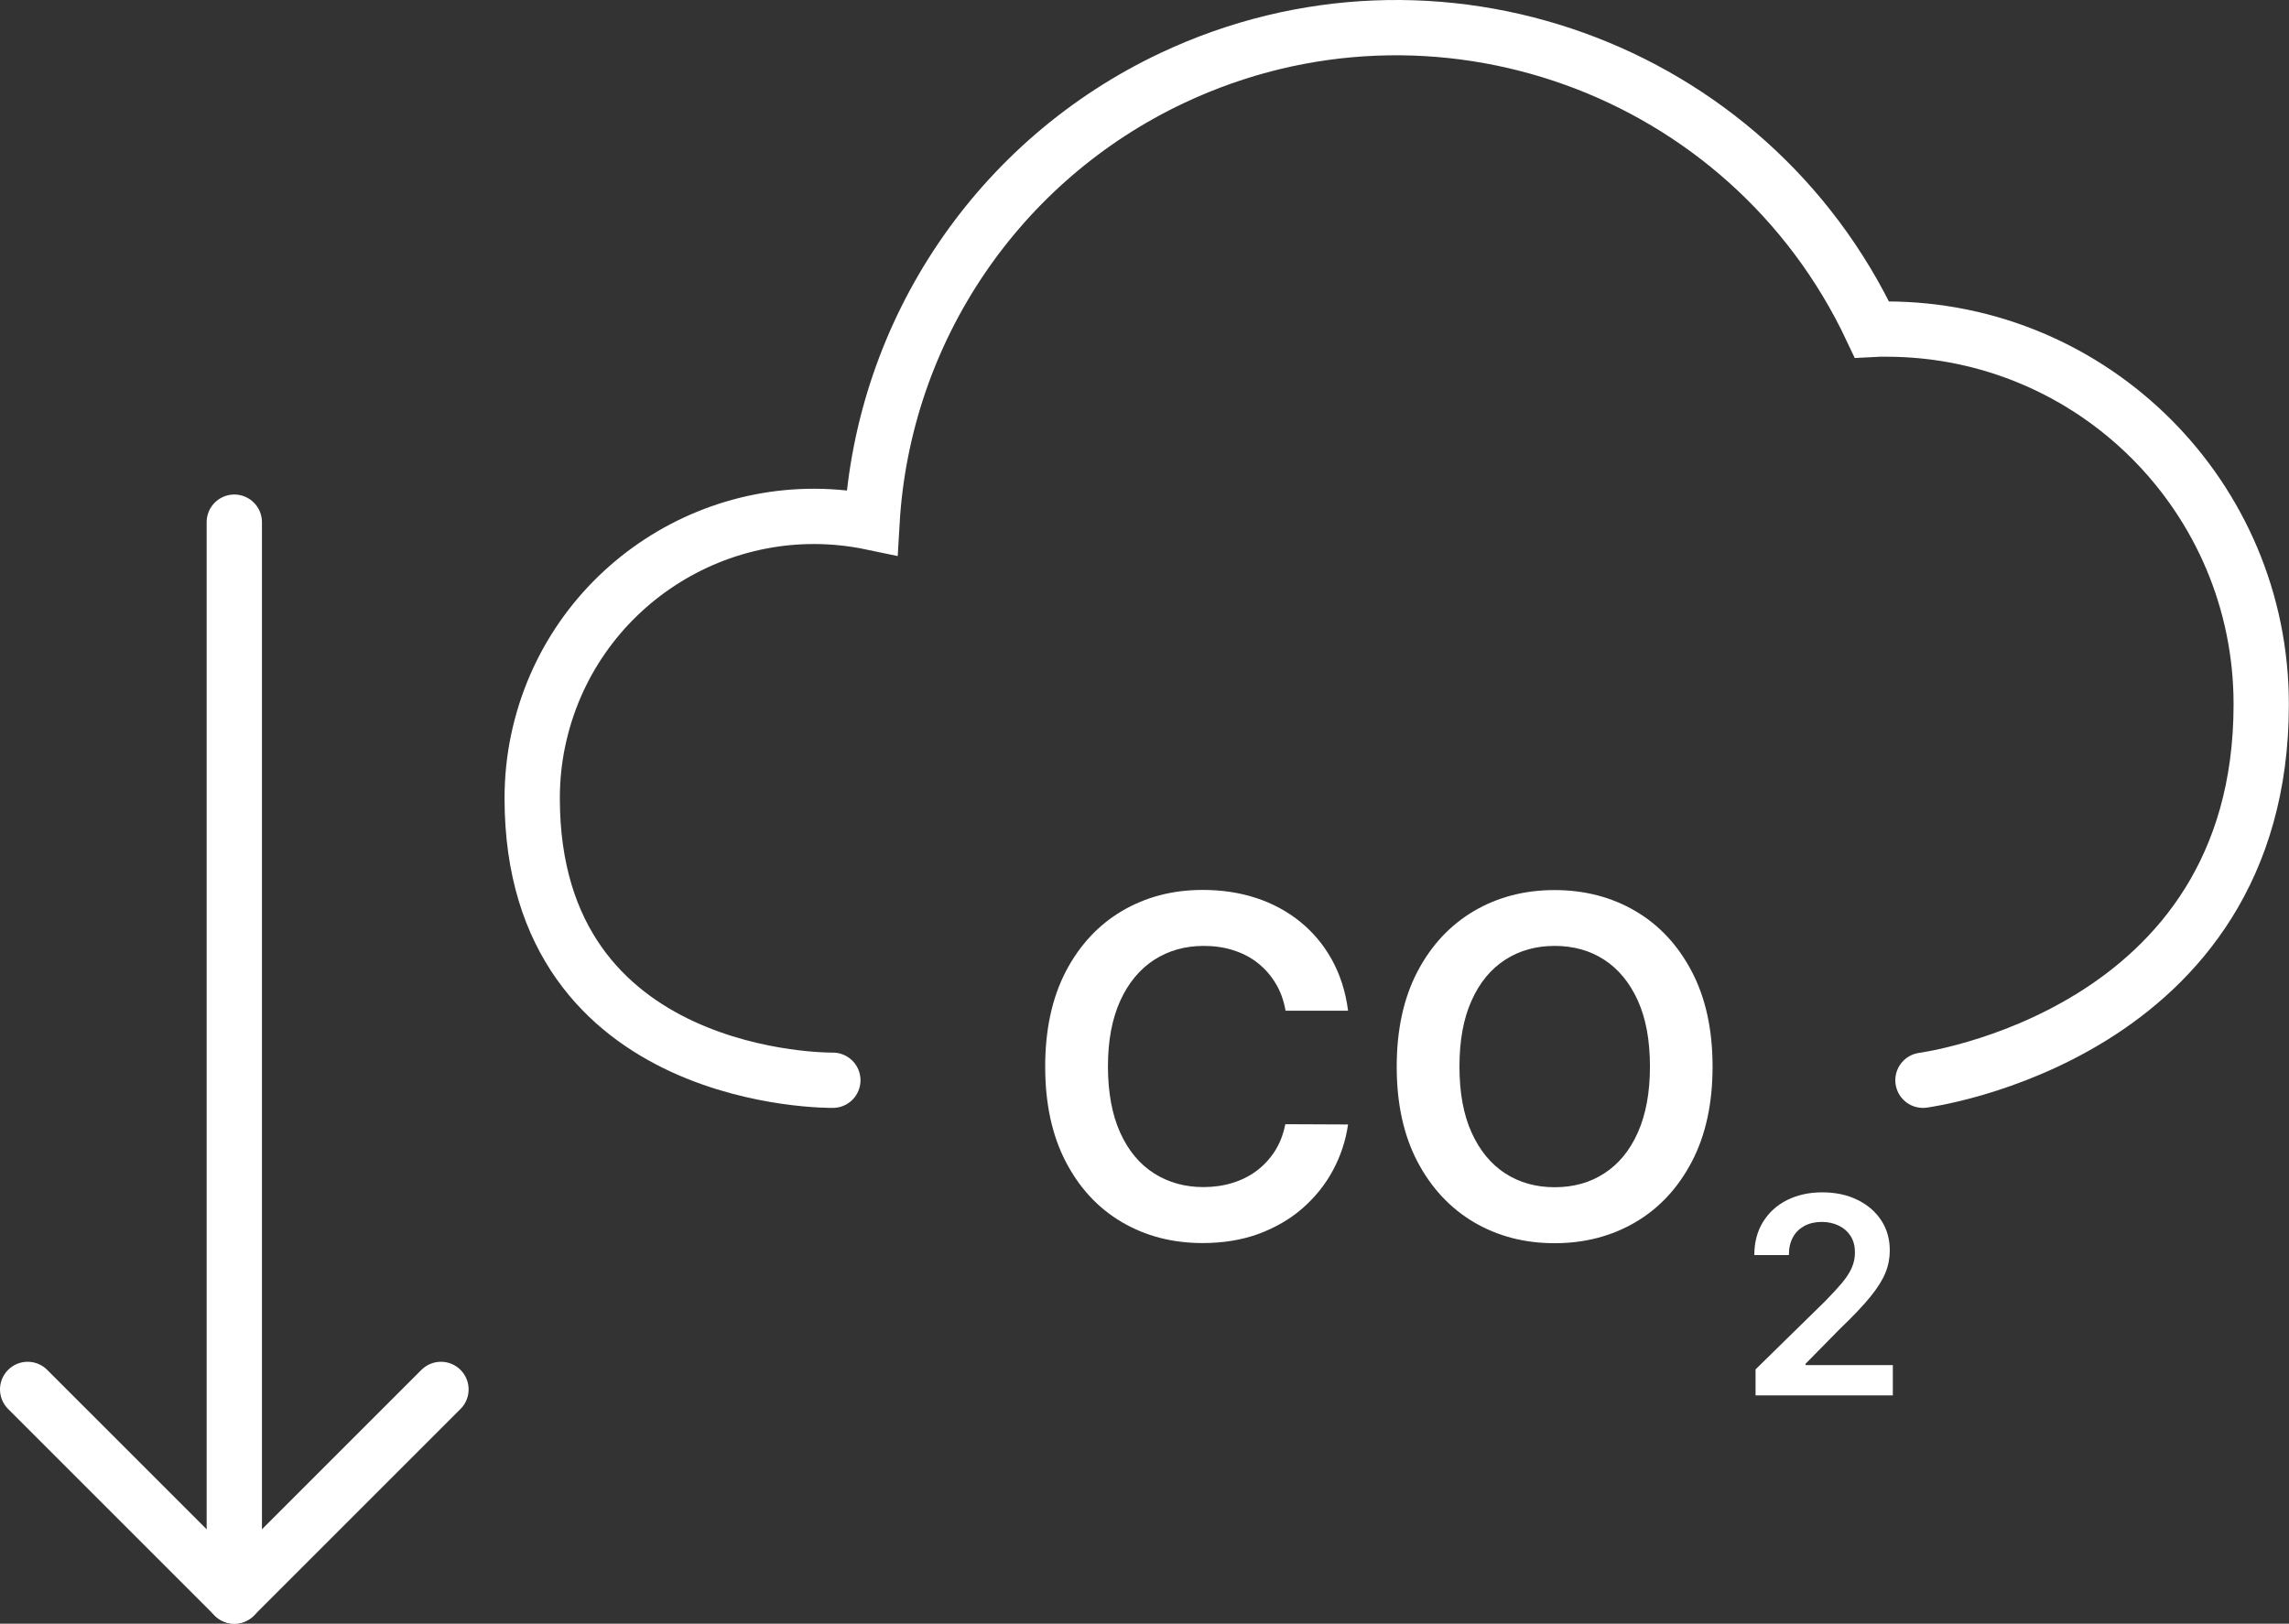
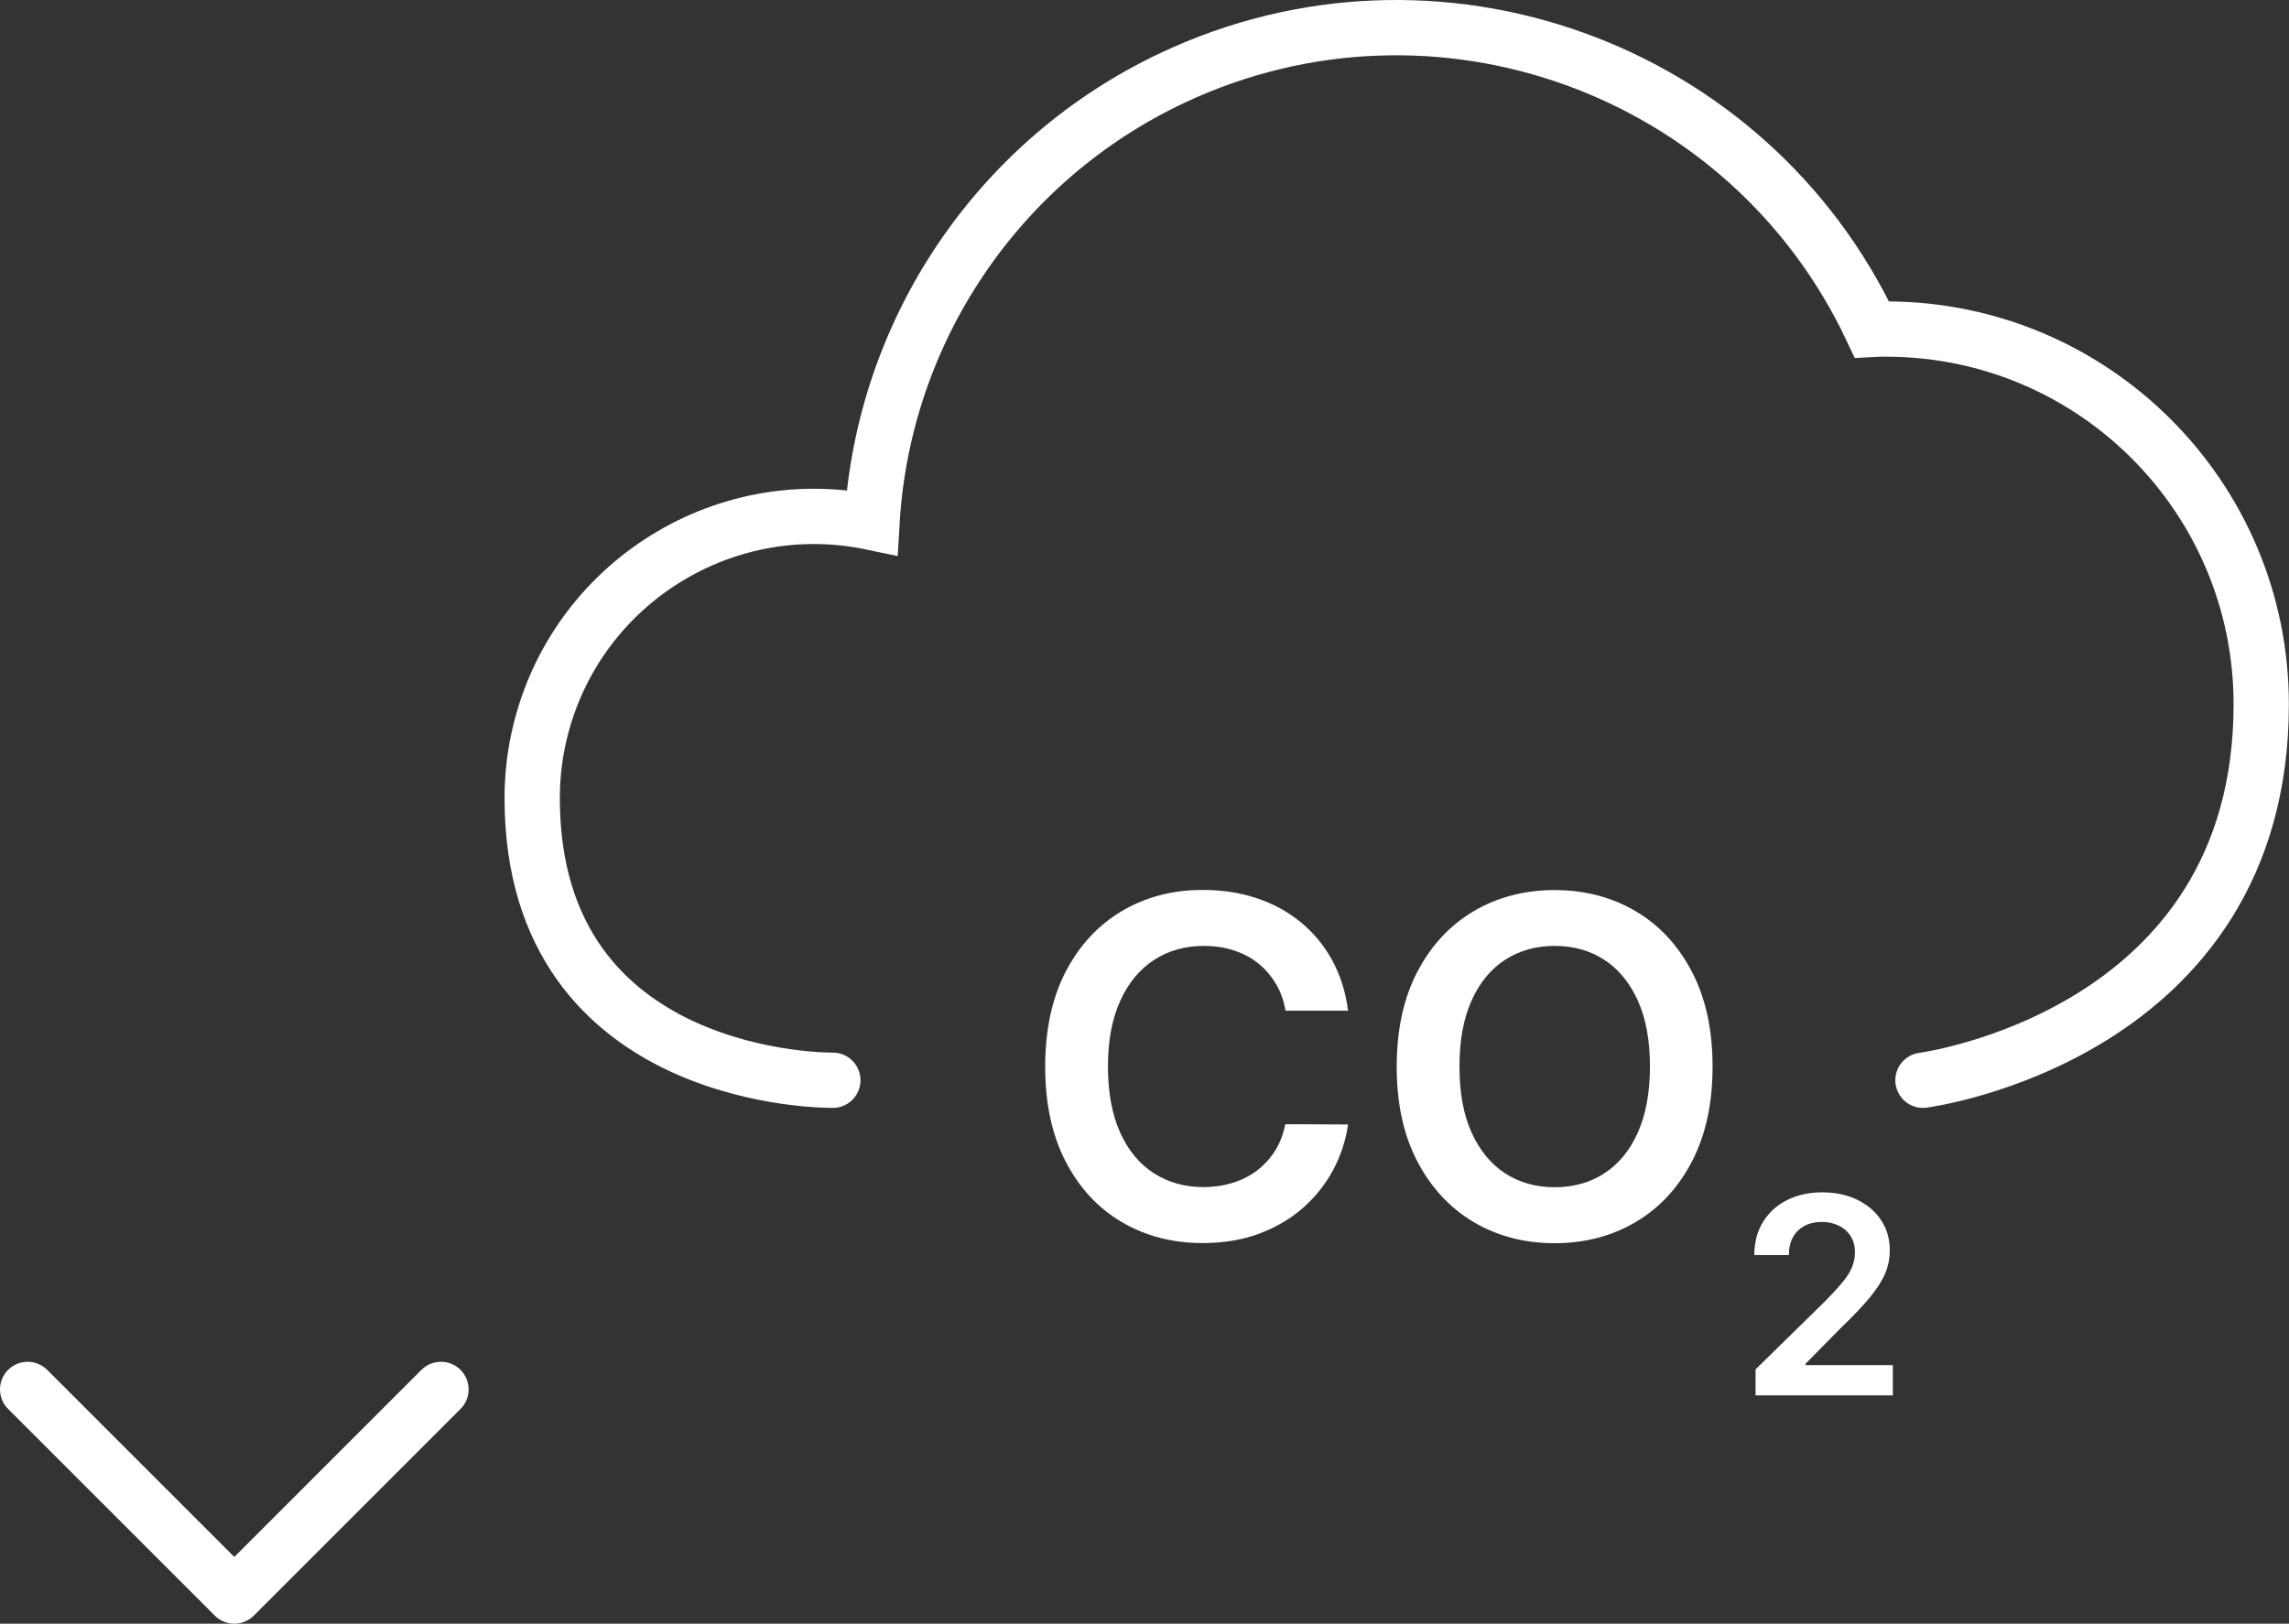
<svg xmlns="http://www.w3.org/2000/svg" id="Capa_2" data-name="Capa 2" viewBox="0 0 165.59 117.48">
  <rect x="0" y="0" width="165.59" height="117.48" fill="#333333" stroke="none" />
  <defs>
    <style>
      .cls-1 {
        fill: #fff;
      }

      .cls-2 {
        stroke-linejoin: round;
      }

      .cls-2, .cls-3 {
        fill: none;
        stroke: #fff;
        stroke-linecap: round;
        stroke-width: 4px;
      }

      .cls-3 {
        stroke-miterlimit: 10;
      }
    </style>
  </defs>
  <g id="Capa_1-2" data-name="Capa 1">
    <g>
      <g>
        <polyline class="cls-2" points="2 100.53 16.95 115.48 31.9 100.53" />
-         <line class="cls-2" x1="16.95" y1="37.78" x2="16.95" y2="115.48" />
      </g>
      <path class="cls-3" d="M139.11,78.16s24.47-3.19,24.47-27.19c.01-14.99-12.13-27.15-27.11-27.16-.35,0-.71,0-1.06.02C126.47,4.83,103.82-3.31,84.83,5.63c-12.59,5.93-20.94,18.27-21.75,32.17-11.03-2.31-21.84,4.76-24.15,15.78-.29,1.37-.43,2.78-.43,4.18,0,20.72,21.75,20.4,21.75,20.4" />
      <g>
        <path class="cls-1" d="M97.54,73.13h-4.54c-.13-.74-.37-1.41-.72-1.98-.35-.58-.78-1.07-1.3-1.48s-1.11-.71-1.77-.92c-.66-.21-1.37-.31-2.13-.31-1.35,0-2.55.34-3.59,1.01-1.04.68-1.86,1.66-2.45,2.96-.59,1.3-.89,2.88-.89,4.75s.3,3.5.89,4.8c.59,1.3,1.41,2.28,2.45,2.94,1.04.66,2.23.99,3.57.99.74,0,1.44-.1,2.09-.3.65-.2,1.24-.49,1.76-.88.52-.39.96-.87,1.32-1.43.36-.57.61-1.21.75-1.94l4.54.02c-.17,1.18-.54,2.29-1.1,3.33-.56,1.04-1.3,1.95-2.2,2.74-.91.79-1.97,1.4-3.18,1.85-1.21.44-2.56.66-4.04.66-2.19,0-4.14-.51-5.85-1.52-1.72-1.01-3.07-2.47-4.06-4.38-.99-1.91-1.48-4.2-1.48-6.87s.5-4.97,1.49-6.88c1-1.91,2.35-3.36,4.07-4.38,1.72-1.01,3.66-1.52,5.83-1.52,1.38,0,2.67.19,3.86.58,1.19.39,2.25.96,3.18,1.71.93.75,1.7,1.66,2.3,2.74.6,1.08,1,2.31,1.18,3.7Z" />
        <path class="cls-1" d="M123.89,77.17c0,2.68-.5,4.97-1.5,6.88-1,1.91-2.36,3.37-4.08,4.38-1.72,1.01-3.67,1.52-5.85,1.52s-4.12-.51-5.84-1.52c-1.72-1.02-3.08-2.48-4.08-4.38-1-1.91-1.5-4.19-1.5-6.87s.5-4.97,1.5-6.88c1-1.91,2.36-3.36,4.08-4.38,1.72-1.01,3.67-1.52,5.84-1.52s4.13.51,5.85,1.52c1.72,1.01,3.08,2.47,4.08,4.38,1,1.91,1.5,4.2,1.5,6.88ZM119.36,77.17c0-1.89-.29-3.48-.88-4.78-.59-1.3-1.4-2.28-2.43-2.95-1.04-.67-2.23-1-3.58-1s-2.54.33-3.58,1c-1.04.67-1.85,1.65-2.43,2.95-.59,1.3-.88,2.89-.88,4.78s.29,3.48.88,4.78c.59,1.3,1.4,2.28,2.43,2.95,1.04.67,2.23,1,3.58,1s2.55-.33,3.58-1c1.04-.67,1.85-1.65,2.43-2.95s.88-2.89.88-4.78Z" />
        <path class="cls-1" d="M127,100.98v-1.9l5.03-4.93c.48-.49.88-.92,1.2-1.3s.56-.74.72-1.1.24-.73.24-1.13c0-.46-.1-.85-.31-1.18s-.49-.58-.86-.76c-.36-.18-.78-.27-1.24-.27s-.89.1-1.25.29c-.36.2-.64.47-.83.83-.2.36-.29.79-.29,1.28h-2.5c0-.92.21-1.72.63-2.4.42-.68,1-1.21,1.74-1.58.74-.37,1.59-.56,2.54-.56s1.83.18,2.56.55c.74.36,1.31.86,1.72,1.49s.61,1.35.61,2.17c0,.54-.1,1.08-.31,1.6-.21.52-.57,1.1-1.09,1.74s-1.25,1.41-2.19,2.31l-2.5,2.54v.1h6.31v2.19h-9.94Z" />
      </g>
    </g>
  </g>
</svg>